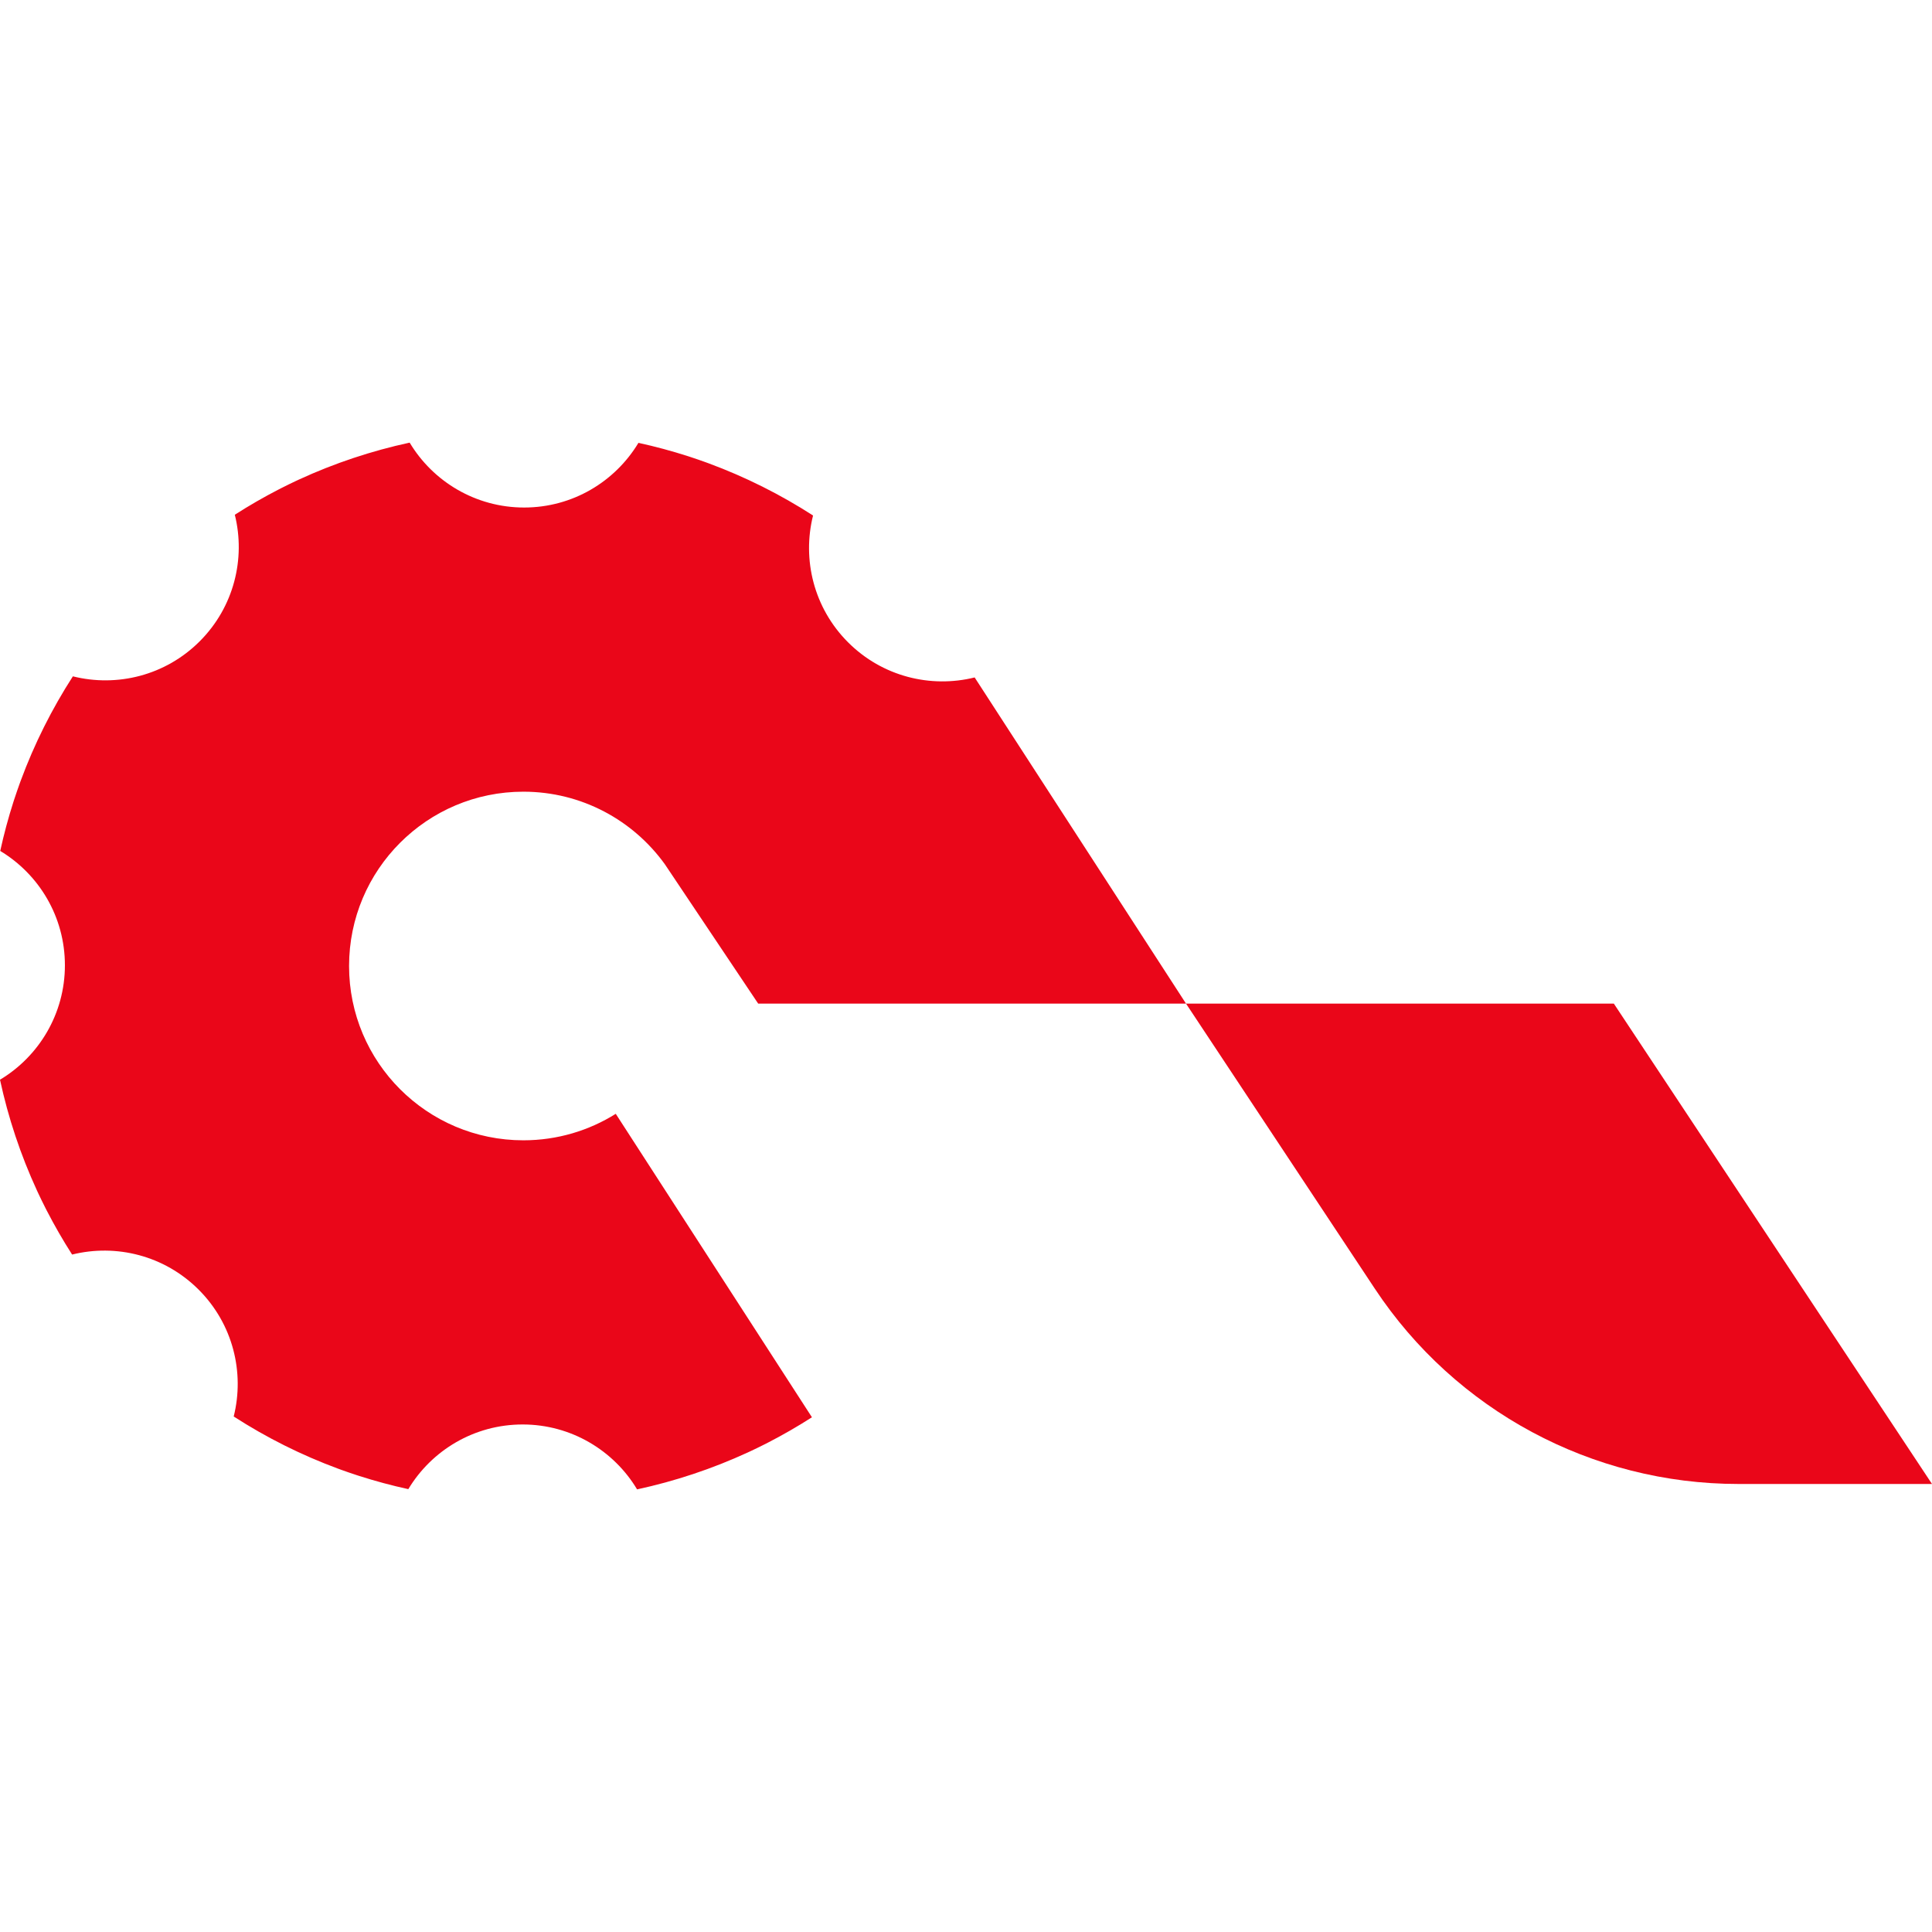
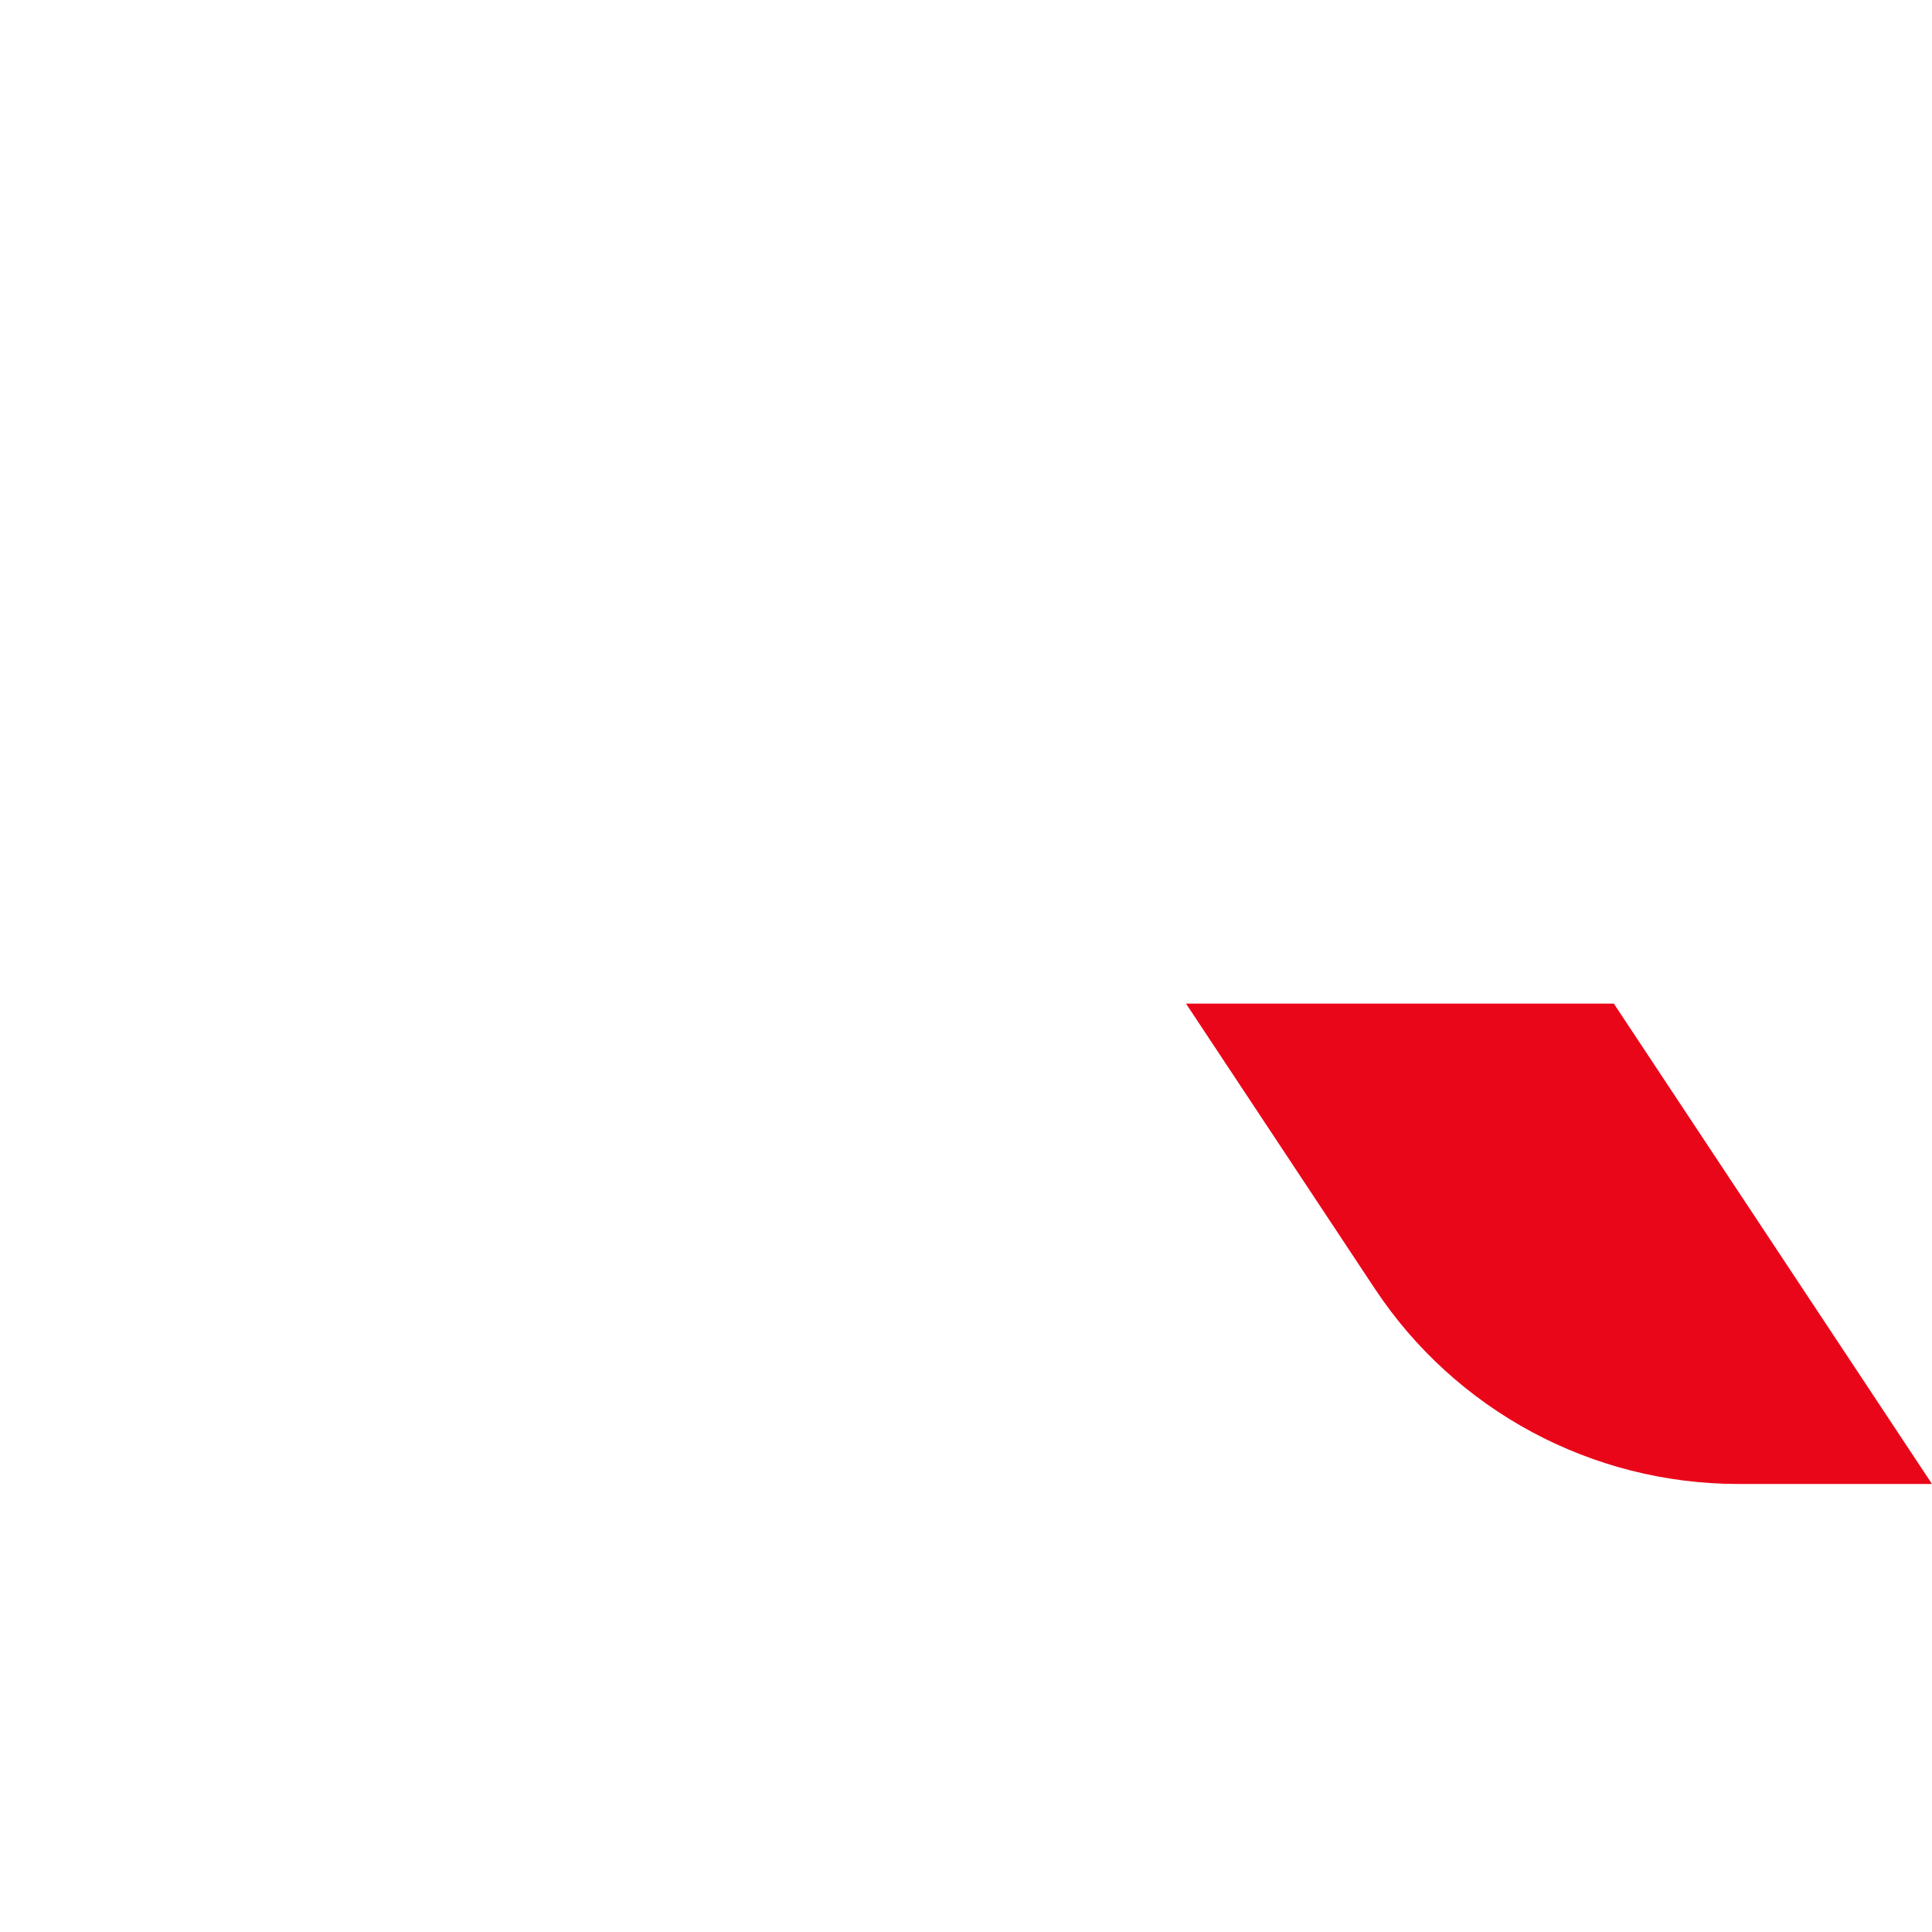
<svg xmlns="http://www.w3.org/2000/svg" version="1.1" width="600px" height="600px">
  <svg width="600px" height="600px" viewBox="0 0 600 600" version="1.1">
    <title>favicon</title>
    <g id="SvgjsG1024" stroke="none" stroke-width="1" fill="none" fill-rule="evenodd">
      <g id="SvgjsG1023" transform="translate(0, 137.461)" fill="#EA0619" fill-rule="nonzero">
        <path d="M368.331,174.222 L426.976,262.767 C452.055,300.631 494.446,323.4 539.862,323.4 L600,323.4 L501.195,174.225 L368.328,174.225 L368.331,174.222 Z" id="SvgjsPath1022" />
-         <path d="M162.539,216.671 C132.642,216.671 108.406,192.436 108.406,162.539 C108.406,132.642 132.642,108.406 162.539,108.406 C180.637,108.406 196.648,117.298 206.477,130.939 L235.464,174.227 L368.331,174.227 L302.687,72.925 C289.053,76.311 274.035,72.68 263.381,62.023 C252.703,51.346 249.08,36.29 252.501,22.633 C242.38,16.11 231.508,10.652 220.044,6.418 C219.691,6.289 219.337,6.16 218.983,6.031 C218.266,5.771 217.546,5.521 216.823,5.27 C215.974,4.98 215.123,4.689 214.271,4.411 C214.044,4.338 213.816,4.262 213.589,4.189 C208.541,2.57 203.429,1.195 198.275,0.071 C191.029,12.105 177.843,20.155 162.771,20.155 C147.7,20.155 134.458,12.075 127.222,0 C115.458,2.542 103.917,6.367 92.82,11.478 C92.469,11.643 92.115,11.804 91.764,11.971 C91.084,12.289 90.407,12.618 89.73,12.946 C88.914,13.346 88.098,13.747 87.292,14.159 C87.087,14.263 86.882,14.366 86.678,14.472 C81.958,16.9 77.37,19.543 72.925,22.396 C76.311,36.029 72.68,51.045 62.023,61.702 C51.346,72.38 36.29,76.003 22.633,72.582 C16.11,82.701 10.652,93.573 6.418,105.039 C6.289,105.392 6.16,105.746 6.034,106.1 C5.773,106.817 5.521,107.537 5.273,108.26 C4.982,109.109 4.692,109.96 4.414,110.812 C4.341,111.039 4.267,111.267 4.192,111.494 C2.572,116.542 1.198,121.653 0.073,126.808 C12.107,134.054 20.157,147.24 20.157,162.312 C20.157,177.383 12.075,190.62 0,197.856 C2.542,209.62 6.367,221.164 11.478,232.261 C11.643,232.612 11.807,232.966 11.971,233.317 C12.289,233.996 12.615,234.674 12.946,235.351 C13.346,236.167 13.747,236.98 14.159,237.789 C14.263,237.993 14.369,238.198 14.472,238.403 C16.9,243.12 19.543,247.711 22.393,252.153 C36.027,248.767 51.042,252.398 61.7,263.055 C72.377,273.732 76,288.788 72.579,302.445 C82.693,308.966 93.555,314.421 105.013,318.653 C105.385,318.789 105.759,318.926 106.132,319.06 C106.83,319.312 107.53,319.557 108.232,319.8 C109.101,320.098 109.97,320.394 110.845,320.677 C111.052,320.745 111.259,320.811 111.466,320.879 C116.524,322.501 121.643,323.878 126.805,325.005 C134.051,312.97 147.238,304.921 162.309,304.921 C177.38,304.921 190.62,313.006 197.853,325.078 C209.627,322.536 221.176,318.706 232.281,313.589 C232.614,313.435 232.948,313.279 233.281,313.122 C233.981,312.794 234.673,312.46 235.371,312.122 C236.169,311.732 236.965,311.338 237.758,310.937 C237.981,310.823 238.203,310.709 238.425,310.595 C243.138,308.172 247.718,305.532 252.155,302.685 L191.228,208.445 C182.911,213.655 173.08,216.671 162.541,216.671 L162.539,216.671 Z" id="SvgjsPath1021" />
      </g>
    </g>
  </svg>
  <style>@media (prefers-color-scheme: light) { :root { filter: none; } }
@media (prefers-color-scheme: dark) { :root { filter: none; } }
</style>
</svg>